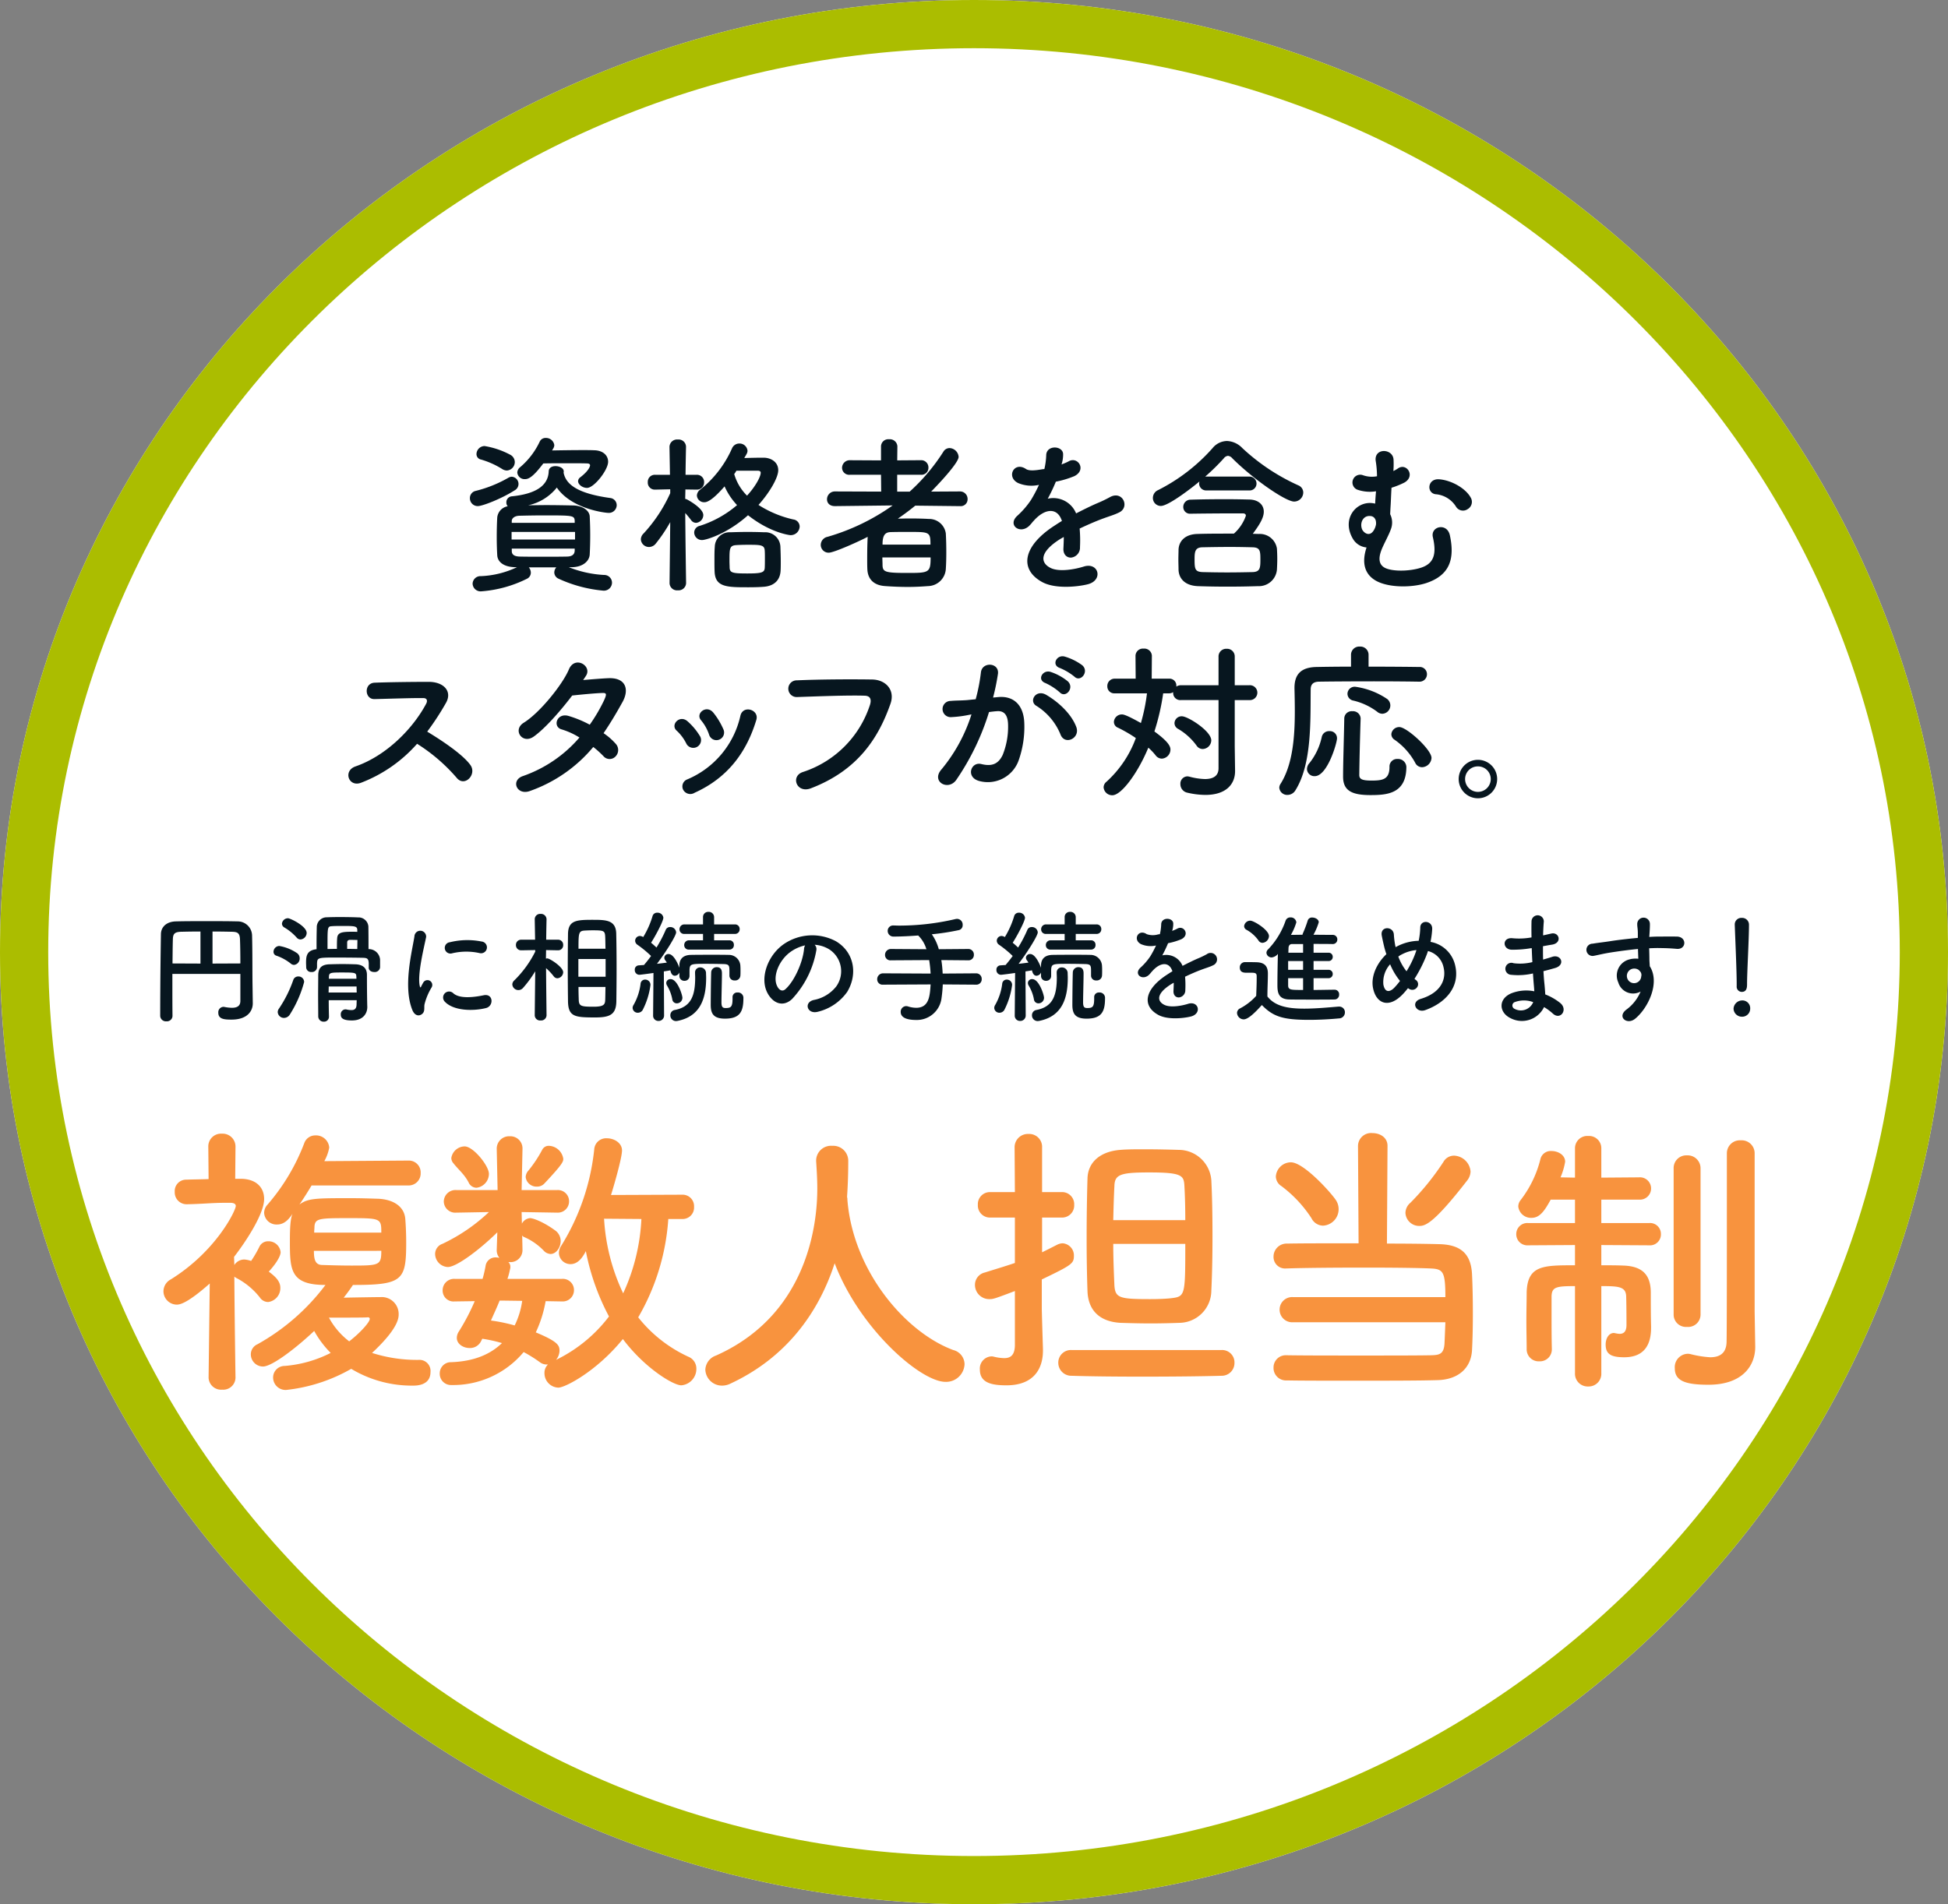
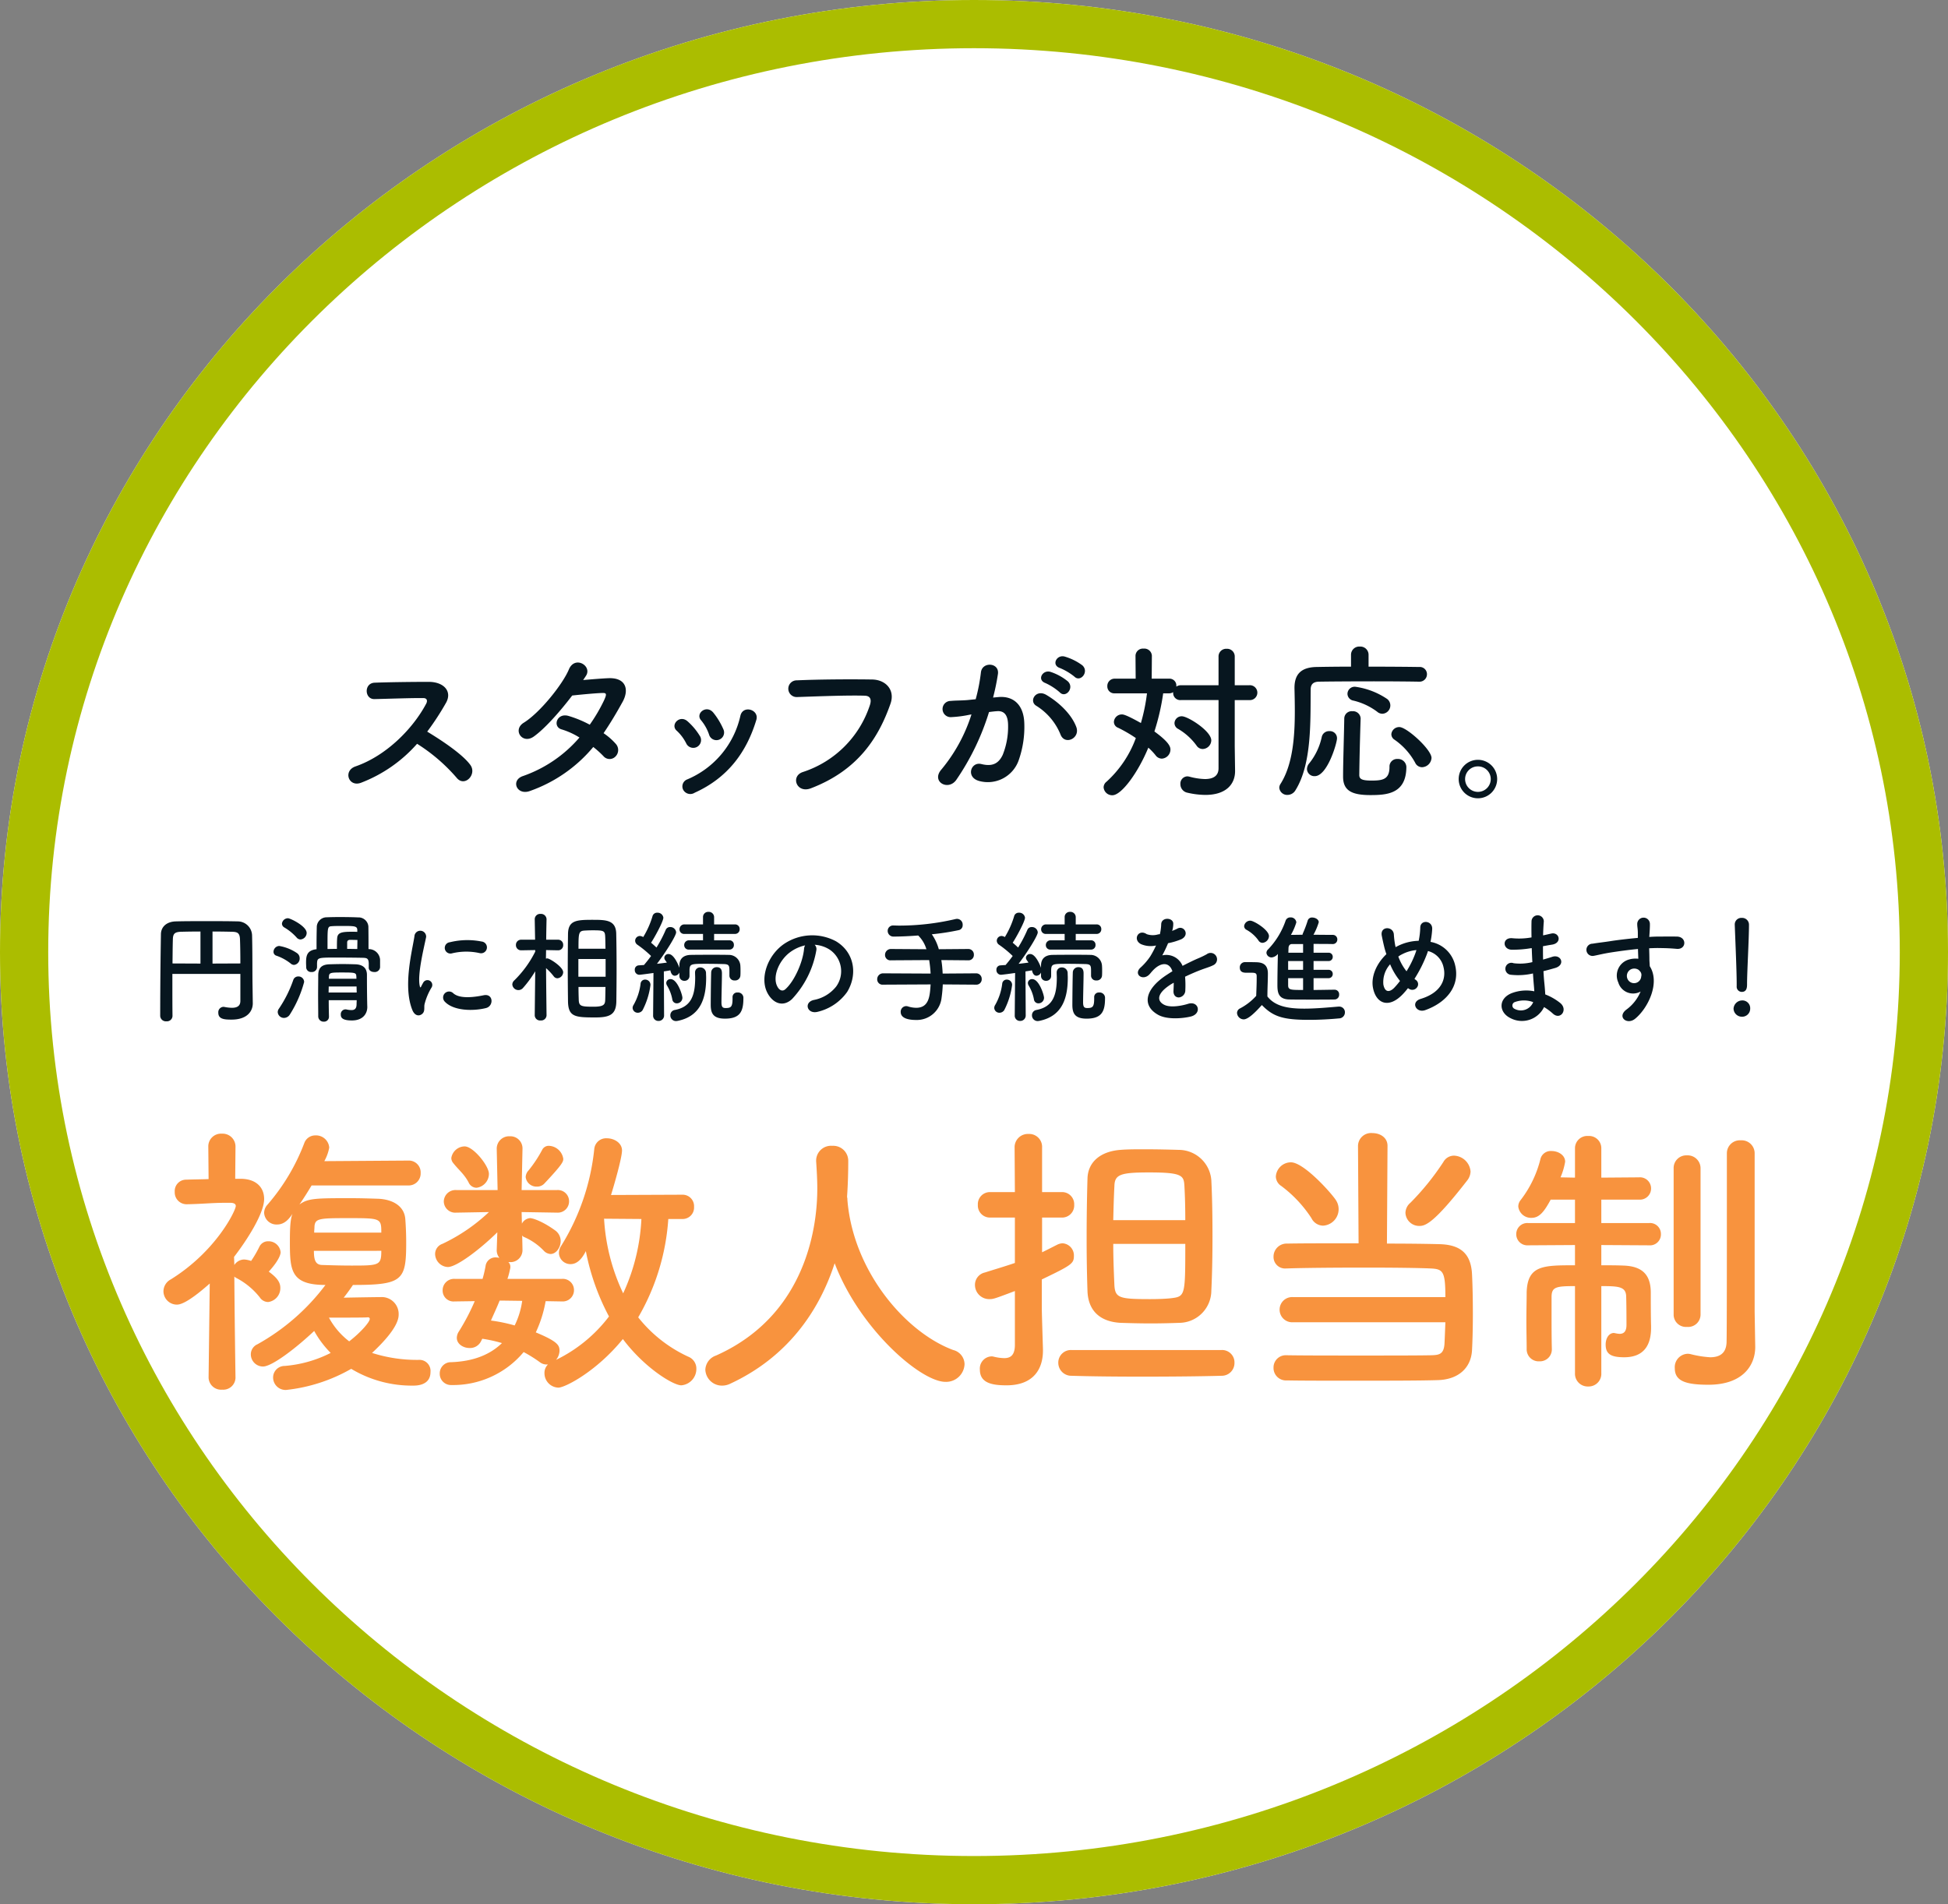
<svg xmlns="http://www.w3.org/2000/svg" width="404" height="395" viewBox="0 0 404 395">
  <rect x="0" y="0" width="404" height="395" fill="#808080" stroke="none" />
  <g transform="translate(13896 20863)">
    <path d="M202,0C313.562,0,404,88.424,404,197.5S313.562,395,202,395,0,306.576,0,197.5,90.438,0,202,0Z" transform="translate(-13896 -20863)" fill="#fff" />
    <path d="M202,10C96.131,10,10,94.112,10,197.5S96.131,385,202,385s192-84.112,192-187.5S307.869,10,202,10m0-10C313.562,0,404,88.424,404,197.5S313.562,395,202,395,0,306.576,0,197.5,90.438,0,202,0Z" transform="translate(-13896 -20863)" fill="#abbd00" />
    <path d="M-152.15-2.375c0,1.1-.75,1.425-1.75,1.425a8.919,8.919,0,0,1-1.55-.175.692.692,0,0,0-.225-.025,1.116,1.116,0,0,0-1.05,1.225c0,1.325,1.225,1.425,2.75,1.425,3.375,0,4.4-1.875,4.4-3.35V-1.9l-.05-3.525c-.05-2.825,0-6.925-.1-10.6a2.986,2.986,0,0,0-3.05-2.85c-2-.05-4.225-.05-6.425-.05s-4.35,0-6.275.05c-1.9.025-3.125,1.075-3.15,2.65-.025,1.55-.15,8.925-.15,16.975a1.176,1.176,0,0,0,1.3,1.1,1.145,1.145,0,0,0,1.25-1.1V.725c-.025-2.1-.025-4.175-.025-6.2v-2.5h14.1Zm-5.775-7.75v-6.65c1.375,0,2.725.025,3.95.05s1.7.225,1.75,1.6.075,3.15.075,4.975Zm-2.5,0-5.8-.025c.025-1.725.025-3.4.075-4.975.025-1.225.4-1.575,1.825-1.6,1.1-.025,2.45-.05,3.9-.05Zm34.9.8v.05c0,.6.55.9,1.125.9a1.1,1.1,0,0,0,1.225-.95v-1.6a2.346,2.346,0,0,0-2.4-2.2c0-1.475,0-3.225-.025-4.7a2.05,2.05,0,0,0-2.15-1.875c-.925-.05-2.475-.075-3.875-.075-1.025,0-1.975.025-2.575.05a2.063,2.063,0,0,0-2.1,1.9c-.025,1.075-.05,2.35-.05,3.5V-13.1c-2.05.225-2.175,1.425-2.175,2.825,0,.3.025.6.025.925a1.006,1.006,0,0,0,1.1.975,1.052,1.052,0,0,0,1.15-.975v-.85c.075-1.1.15-1.175,3.7-1.175,2,0,4.5.025,5.675.05.9.025,1.3.05,1.35,1.125Zm-14.15-5.8a1.384,1.384,0,0,0,1.275-1.35c0-1.425-3.4-3.05-3.875-3.05a1.254,1.254,0,0,0-1.25,1.125.924.924,0,0,0,.475.775,10.662,10.662,0,0,1,2.55,2.075A1.076,1.076,0,0,0-139.675-15.125Zm11.65,12.6c0,.3-.025.625-.025.9-.025.925-.475,1.15-1.05,1.15A4.987,4.987,0,0,1-130.125-.6a.692.692,0,0,0-.225-.025.992.992,0,0,0-.975,1.05c0,.55.15,1.25,2.3,1.25,2.45,0,3.2-1.575,3.2-2.775v-.05c-.025-.575-.075-3.2-.075-6.7-.025-1.3-.8-2.075-2.4-2.125-.875-.025-1.775-.05-2.675-.05s-1.8.025-2.675.05c-1.775.05-2.325.875-2.35,2.25,0,1.3-.025,2.775-.025,4.25S-136-.525-136,.85a1.1,1.1,0,0,0,1.15,1.075,1.015,1.015,0,0,0,1.075-1.05V.85c-.025-1.025-.05-2.2-.05-3.375ZM-141-9.85a1.325,1.325,0,0,0,1.15-1.375,1.277,1.277,0,0,0-.525-1.05,9.362,9.362,0,0,0-3.7-1.5,1.233,1.233,0,0,0-1.2,1.2.831.831,0,0,0,.625.825,9.983,9.983,0,0,1,2.95,1.625A1.043,1.043,0,0,0-141-9.85ZM-141.875.425a24.239,24.239,0,0,0,2.95-6.725,1.156,1.156,0,0,0-1.2-1.15,1.062,1.062,0,0,0-1.05.725,25.4,25.4,0,0,1-2.975,5.95,1.212,1.212,0,0,0-.25.725,1.29,1.29,0,0,0,1.3,1.2A1.457,1.457,0,0,0-141.875.425Zm14-15.45c0,.625-.025,1.25-.025,1.875-.675,0-1.375-.025-2.1-.025V-14.55c.025-.325.225-.5.65-.5C-129.075-15.05-128.45-15.025-127.875-15.025ZM-127.9-16.7c-.35-.025-.775-.025-1.15-.025-2.1,0-2.95.175-3.025,1.35-.05.6-.05,1.475-.05,2.2-.675,0-1.325.025-1.95.025v-.825c0-3.65,0-3.85.875-3.9.575-.05,1.4-.05,2.225-.05,2.5,0,3.075,0,3.075.875Zm-.175,9.725H-133.8l.025-.525c.05-.75.425-.775,2.725-.775,2.7,0,2.9.05,2.95.775Zm.025,1.6c0,.425.025.85.025,1.25h-5.825c0-.425.025-.85.025-1.25Zm25.5-6.925a1.223,1.223,0,1,0,.425-2.4,15.091,15.091,0,0,0-6.575.15,1.177,1.177,0,1,0,.35,2.325A12.665,12.665,0,0,1-102.55-12.3ZM-101.2-.9c1.65-.425,1.525-3.075-.5-2.65-1.95.4-4.95.8-6.3-.425a1.238,1.238,0,0,0-1.775,1.725C-107.975-.3-103.875-.225-101.2-.9ZM-114.425.3c.625-.55.325-1.325.475-2a12.6,12.6,0,0,1,1.475-3.5,1,1,0,0,0-1.75-.975c-.1.175-.375.675-.425.8-.1.225-.2.3-.275-.025-.6-2.325.9-8.2,1.3-10.225a1.215,1.215,0,1,0-2.425-.15c-.45,2.975-2.425,10.375-.425,15.3C-115.975.75-115.05.85-114.425.3ZM-84.2-2.225c.075,3.15,1.475,3.275,5.65,3.275,3,0,4.325-.575,4.375-3.325.025-2.025.05-4.35.05-6.675,0-2.675-.025-5.325-.075-7.425-.075-2.8-2.175-2.825-4.875-2.825-3.375,0-5.1.1-5.125,2.975-.025,2-.05,4.525-.05,7.05C-84.25-6.675-84.225-4.175-84.2-2.225ZM-88.65.6s-.075-5.875-.1-9.775A12.3,12.3,0,0,1-87.175-7.5a.955.955,0,0,0,.775.425,1.3,1.3,0,0,0,1.2-1.25c0-1.1-2.8-2.875-3.3-2.875a1.063,1.063,0,0,0-.275.05c0-.55.025-1.15.025-1.775l2.45.05h.025a1.041,1.041,0,0,0,1.075-1.1,1.047,1.047,0,0,0-1.1-1.1h-2.425c.025-2.25.075-4.225.075-4.225v-.025a1.137,1.137,0,0,0-1.225-1.1,1.109,1.109,0,0,0-1.225,1.1v.025l.075,4.225h-2.85A1.068,1.068,0,0,0-95-13.975a1.062,1.062,0,0,0,1.1,1.1h.025l2.875-.05v.325a22.244,22.244,0,0,1-4.35,5.975,1.169,1.169,0,0,0-.4.825,1.264,1.264,0,0,0,1.275,1.175,1.259,1.259,0,0,0,.95-.45A23.175,23.175,0,0,0-91-8.525L-91.1.6V.625a1.1,1.1,0,0,0,1.225,1.05A1.114,1.114,0,0,0-88.65.625Zm6.625-13.8c0-3.3.025-3.7,1.325-3.775.475-.025,1-.05,1.525-.05,2.525,0,2.65.075,2.7,1.55.025.675.025,1.45.05,2.275ZM-76.4-7.4h-5.65v-3.675h5.65Zm-.025,2.125c-.025.875-.025,1.725-.05,2.475-.025,1.075-.1,1.625-2.425,1.625-2.675,0-3.05-.125-3.075-1.55-.025-.75-.05-1.625-.05-2.55Zm25.675-7.75A.91.91,0,0,0-49.8-14a.9.9,0,0,0-.95-.95H-53.9v-1.325h4.325a.95.95,0,0,0,.975-1,.943.943,0,0,0-.975-.975H-53.9v-1.5a1.1,1.1,0,0,0-1.175-1.1,1.066,1.066,0,0,0-1.125,1.1v1.5h-3.85a1,1,0,0,0-1.025,1.025.939.939,0,0,0,1.025.95h3.85v1.325h-2.9a.971.971,0,0,0-1,1,.913.913,0,0,0,1,.925Zm.675,9.925v.25c0,1.7-.325,1.95-1.425,1.95-.6,0-.875-.175-.875-1.2,0-1.25.1-4.575.1-5.925,0-.4,0-1.35-1.05-1.35A1.121,1.121,0,0,0-54.5-8.4c-.05.775-.1,5.825-.1,6.825,0,1.725.475,2.875,2.95,2.875,3.125,0,3.825-1.475,3.825-4.225a1.117,1.117,0,0,0-1.225-1.2.949.949,0,0,0-1.025,1Zm-.65-4.5a1.006,1.006,0,0,0,1.1.975,1.075,1.075,0,0,0,1.175-1c.025-.3.025-.625.025-.975,0-.325,0-.675-.025-1a2.382,2.382,0,0,0-2.425-2.325c-1.075-.025-2.2-.025-3.325-.025-1.55,0-3.1,0-4.5.025-1.65.025-2.375.875-2.4,2.15v.525c-.175-.525-1.125-2.85-2.225-2.85a.825.825,0,0,0-.9.75.879.879,0,0,0,.2.55c.1.15.225.3.325.475-.575.075-1.3.175-2.05.25,1.825-2.4,3.975-5.825,3.975-6.525a1.2,1.2,0,0,0-1.25-1.1.945.945,0,0,0-.925.625,27.282,27.282,0,0,1-1.9,3.625c-.325-.3-.725-.675-1.125-1,.6-.875,2.55-4.375,2.55-5.2a1.189,1.189,0,0,0-1.25-1.025.965.965,0,0,0-1,.725A18.241,18.241,0,0,1-68.6-15.625a1.512,1.512,0,0,0-.675-.225,1,1,0,0,0-1,1,1.035,1.035,0,0,0,.475.825A22.063,22.063,0,0,1-66.975-11.7c-.5.7-1.025,1.35-1.475,1.875-.425.025-.8.05-1.1.075a.865.865,0,0,0-.8.925A.96.96,0,0,0-69.425-7.8c.225,0,1.75-.2,2.95-.375L-66.55.6V.625a1.081,1.081,0,0,0,1.125,1.15A1.121,1.121,0,0,0-64.275.6l-.05-9.1q.787-.113,1.35-.225c.2.975.65,1.125.925,1.125a1.064,1.064,0,0,0,.95-.675v.7A1,1,0,0,0-60.05-6.55a1,1,0,0,0,1.05-1V-8.825c.075-1.225.275-1.25,3.475-1.25,1.25,0,2.6.025,3.55.05,1.25.025,1.25.35,1.25,1.625v.775ZM-61.4,1.75c4.85-1,5.85-4.95,5.85-8.95,0-.325-.025-.625-.025-.95a1.175,1.175,0,0,0-1.2-1.175,1.028,1.028,0,0,0-1.075,1.1v.05c0,.325.025.625.025.925,0,3.7-.8,6.1-4.225,6.75A1.089,1.089,0,0,0-62.975.6a1.168,1.168,0,0,0,1.2,1.2A1.93,1.93,0,0,0-61.4,1.75Zm-.225-3.625a1.162,1.162,0,0,0,1.15-1.15c0-.575-1.025-3.875-2.45-3.875a.846.846,0,0,0-.9.8,1.075,1.075,0,0,0,.175.55,8.388,8.388,0,0,1,1.075,2.825A.935.935,0,0,0-61.625-1.875Zm-7.1,1.4a15.658,15.658,0,0,0,1.625-5.2A1.083,1.083,0,0,0-68.2-6.8a.927.927,0,0,0-.95.875A11.744,11.744,0,0,1-70.6-1.55a1.153,1.153,0,0,0-.2.65,1.055,1.055,0,0,0,1.1.975A1.178,1.178,0,0,0-68.725-.475Zm35.675-13.55a6.484,6.484,0,0,1,3.1,1,5.4,5.4,0,0,1,1.375,7.65,7.745,7.745,0,0,1-4.65,2.8c-2.15.5-1.375,3.025.825,2.45A10.451,10.451,0,0,0-26.3-4.25c2.175-3.575,1.55-8.175-2.325-10.5a10.445,10.445,0,0,0-10.8.575C-42.775-11.85-44.45-7.2-42.875-4.1c1.1,2.15,3.2,3.125,5.125,1.35A19.691,19.691,0,0,0-32.7-12.875,1.25,1.25,0,0,0-33.05-14.025Zm-1.975.125a1.768,1.768,0,0,0-.225.775c-.25,2.7-2,6.675-3.875,8.325-.625.55-1.275.175-1.65-.55-1.05-1.925.2-5.25,2.525-7.05A8.284,8.284,0,0,1-35.025-13.9ZM.425-5.75A1.107,1.107,0,0,0,1.6-6.9,1.147,1.147,0,0,0,.425-8.1L-6.5-8.05a24.148,24.148,0,0,0-.275-2.8l5.575.05A1.107,1.107,0,0,0-.025-11.95,1.147,1.147,0,0,0-1.2-13.15l-6.1.05a9.96,9.96,0,0,0-1.45-3.1,49.668,49.668,0,0,0,5.65-.875,1.024,1.024,0,0,0,.75-1.05A1.19,1.19,0,0,0-3.5-19.4a1.93,1.93,0,0,0-.375.05A51.167,51.167,0,0,1-15.575-18c-.375,0-.75-.025-1.1-.025H-16.7A1.11,1.11,0,0,0-17.9-16.9a1.176,1.176,0,0,0,1.25,1.175c1.3,0,3.125-.075,5.075-.225a6.5,6.5,0,0,1,1.7,2.85l-7.35-.05A1.215,1.215,0,0,0-18.45-11.9a1.1,1.1,0,0,0,1.225,1.1l7.925-.05A25.25,25.25,0,0,1-9-8.05l-9.85-.05a1.215,1.215,0,0,0-1.225,1.25,1.1,1.1,0,0,0,1.225,1.1L-9-5.8c-.15,2.375-.3,4.85-3,4.85a5.7,5.7,0,0,1-1.65-.275,1.387,1.387,0,0,0-.425-.075A1.159,1.159,0,0,0-15.2-.075c0,1.275,1.55,1.65,3.175,1.65a5.165,5.165,0,0,0,5.3-4.6A27.218,27.218,0,0,0-6.475-5.8ZM24.25-13.025A.91.91,0,0,0,25.2-14a.9.9,0,0,0-.95-.95H21.1v-1.325h4.325a.95.95,0,0,0,.975-1,.943.943,0,0,0-.975-.975H21.1v-1.5a1.1,1.1,0,0,0-1.175-1.1,1.066,1.066,0,0,0-1.125,1.1v1.5H14.95a1,1,0,0,0-1.025,1.025.939.939,0,0,0,1.025.95H18.8v1.325H15.9a.971.971,0,0,0-1,1,.913.913,0,0,0,1,.925ZM24.925-3.1v.25c0,1.7-.325,1.95-1.425,1.95-.6,0-.875-.175-.875-1.2,0-1.25.1-4.575.1-5.925,0-.4,0-1.35-1.05-1.35A1.121,1.121,0,0,0,20.5-8.4c-.05.775-.1,5.825-.1,6.825C20.4.15,20.875,1.3,23.35,1.3c3.125,0,3.825-1.475,3.825-4.225a1.117,1.117,0,0,0-1.225-1.2.949.949,0,0,0-1.025,1Zm-.65-4.5a1.006,1.006,0,0,0,1.1.975,1.075,1.075,0,0,0,1.175-1c.025-.3.025-.625.025-.975,0-.325,0-.675-.025-1a2.382,2.382,0,0,0-2.425-2.325c-1.075-.025-2.2-.025-3.325-.025-1.55,0-3.1,0-4.5.025-1.65.025-2.375.875-2.4,2.15v.525c-.175-.525-1.125-2.85-2.225-2.85a.825.825,0,0,0-.9.75.879.879,0,0,0,.2.55c.1.15.225.3.325.475-.575.075-1.3.175-2.05.25,1.825-2.4,3.975-5.825,3.975-6.525a1.2,1.2,0,0,0-1.25-1.1.945.945,0,0,0-.925.625,27.282,27.282,0,0,1-1.9,3.625c-.325-.3-.725-.675-1.125-1,.6-.875,2.55-4.375,2.55-5.2a1.189,1.189,0,0,0-1.25-1.025.965.965,0,0,0-1,.725A18.24,18.24,0,0,1,6.4-15.625a1.512,1.512,0,0,0-.675-.225,1,1,0,0,0-1,1,1.035,1.035,0,0,0,.475.825A22.063,22.063,0,0,1,8.025-11.7C7.525-11,7-10.35,6.55-9.825c-.425.025-.8.05-1.1.075a.865.865,0,0,0-.8.925A.96.96,0,0,0,5.575-7.8c.225,0,1.75-.2,2.95-.375L8.45.6V.625a1.081,1.081,0,0,0,1.125,1.15A1.121,1.121,0,0,0,10.725.6l-.05-9.1q.787-.113,1.35-.225c.2.975.65,1.125.925,1.125a1.064,1.064,0,0,0,.95-.675v.7A1,1,0,0,0,14.95-6.55a1,1,0,0,0,1.05-1V-8.825c.075-1.225.275-1.25,3.475-1.25,1.25,0,2.6.025,3.55.05,1.25.025,1.25.35,1.25,1.625v.775ZM13.6,1.75c4.85-1,5.85-4.95,5.85-8.95,0-.325-.025-.625-.025-.95a1.175,1.175,0,0,0-1.2-1.175,1.028,1.028,0,0,0-1.075,1.1v.05c0,.325.025.625.025.925,0,3.7-.8,6.1-4.225,6.75A1.089,1.089,0,0,0,12.025.6a1.168,1.168,0,0,0,1.2,1.2A1.93,1.93,0,0,0,13.6,1.75Zm-.225-3.625a1.162,1.162,0,0,0,1.15-1.15c0-.575-1.025-3.875-2.45-3.875a.846.846,0,0,0-.9.8,1.075,1.075,0,0,0,.175.55,8.389,8.389,0,0,1,1.075,2.825A.935.935,0,0,0,13.375-1.875Zm-7.1,1.4A15.658,15.658,0,0,0,7.9-5.675,1.083,1.083,0,0,0,6.8-6.8a.927.927,0,0,0-.95.875A11.743,11.743,0,0,1,4.4-1.55a1.153,1.153,0,0,0-.2.65A1.055,1.055,0,0,0,5.3.075,1.178,1.178,0,0,0,6.275-.475ZM41.125-17a4.727,4.727,0,0,0,.2-1.45c-.05-1.225-2.4-1.375-2.5.125a10.43,10.43,0,0,1-.275,2.1c-.125.025-.275.025-.375.05a3.844,3.844,0,0,1-2.35-.05C34.075-17.4,32.85-15.05,34.65-14.15a5.049,5.049,0,0,0,3.1.275,20.842,20.842,0,0,1-1.175,2.225A12.478,12.478,0,0,1,34.55-9.3c-1.5,1.35.325,2.775,1.7,1.55a5.476,5.476,0,0,0,.575-.65l.1-.1c1.625-1.875,3.55-2.125,4.225-.025-.475.275-.875.55-1.225.775C35.4-4.775,34.8-1.4,38.175.5c1.95,1.1,5.35.725,6.825.35,2.3-.6,1.6-3.3-.6-2.625-1.175.375-3.625.875-4.95.2-1.4-.7-1.775-2.2,1.325-4.2.2-.125.425-.25.65-.375,0,.525-.025,1.1-.05,1.625-.075.975.5,1.45,1.125,1.425a1.478,1.478,0,0,0,1.325-1.55,19.975,19.975,0,0,0-.05-2.75c1-.475,2.125-.975,3.175-1.375,1.325-.5,1.9-.625,2.7-1.025a1.333,1.333,0,1,0-1.4-2.25,19.2,19.2,0,0,1-1.95.925c-.975.425-2.025.95-3.05,1.475a3.643,3.643,0,0,0-4.2-2.175,25.508,25.508,0,0,0,1.2-2.525A14.06,14.06,0,0,0,43-15.175c1.85-.925.5-3-.875-2.175a8.793,8.793,0,0,1-1.05.45ZM73.5-7.1a.845.845,0,0,0,.9-.875.84.84,0,0,0-.9-.85H70.425V-10.65H73.5a.845.845,0,0,0,.9-.875.84.84,0,0,0-.9-.85H70.425V-14.2c1.4,0,2.775,0,3.9.025h.025a.931.931,0,0,0,1-.95.924.924,0,0,0-.975-.95c-1.125,0-2.525-.025-3.975-.025a12.9,12.9,0,0,0,1.1-2.6c0-.575-.7-.975-1.35-.975a.906.906,0,0,0-.925.575A24.229,24.229,0,0,1,68.2-16.375a1.538,1.538,0,0,0-.075.275c-.85,0-1.65.025-2.4.025a12.024,12.024,0,0,0,1.125-2.6A1.145,1.145,0,0,0,65.625-19.7a1.008,1.008,0,0,0-1,.675,16.234,16.234,0,0,1-3.6,5.925,1.027,1.027,0,0,0-.375.75,1.061,1.061,0,0,0,1.125.95,1.962,1.962,0,0,0,1.25-.725c-.05,1.875-.1,4.575-.1,6.325,0,1.5.075,3.075,2.475,3.125,1.425.025,3.15.025,4.825.025s3.3,0,4.55-.025a.963.963,0,0,0,.95-1.025.929.929,0,0,0-.95-1c-1.2,0-2.775.05-4.35.05V-7.1ZM59.825-14.425a1.46,1.46,0,0,0,1.35-1.4c0-1.275-3.125-3.2-3.875-3.2A1.28,1.28,0,0,0,56.025-17.9a.874.874,0,0,0,.5.775,7.465,7.465,0,0,1,2.45,2.175A.987.987,0,0,0,59.825-14.425ZM59.7-1.525C62.05.9,64.1,1.55,69.525,1.55c2.275,0,4.575-.15,6.15-.3A1.244,1.244,0,0,0,76.925,0a1.168,1.168,0,0,0-1.2-1.2H75.6c-1.9.15-4.625.425-7.125.425C65-.775,62.425-1.3,60.85-3.3c0-1.6.1-3.3.1-4.75,0-1.6-.75-2.3-2.35-2.35-.825-.025-1.525-.025-2.425-.025A1.071,1.071,0,0,0,55.125-9.3c0,1.05.9,1.075,1.375,1.075h.975c.85,0,1.15.075,1.15.725v.525c0,1.1-.05,2.225-.1,3.55a11.965,11.965,0,0,1-3.35,2.6,1.071,1.071,0,0,0-.625.95A1.414,1.414,0,0,0,55.925,1.45C56.9,1.45,58.45-.125,59.7-1.525Zm8.55-10.85H65.2c0-.375.025-.7.025-.95.025-.625.35-.85.725-.85h2.3Zm0,3.55h-3.1V-10.65h3.1Zm0,4.175c-2.575,0-3.1,0-3.1-.975V-7.1h3.1ZM90-5.025c.075.05.125.075.2.125a1.2,1.2,0,0,0,1.65-.25,1.071,1.071,0,0,0-.175-1.55,3.674,3.674,0,0,1-.325-.25A28.179,28.179,0,0,0,93.9-12c.1-.25.175-.5.25-.725a4.411,4.411,0,0,1,3.225,3.35C97.975-7,97-4.125,92.65-2.8c-2.175.65-.95,3.025.95,2.325,4.325-1.55,7.4-5,6.1-9.625a6.365,6.365,0,0,0-5.025-4.525,17.163,17.163,0,0,0,.35-2.65c.1-1.825-2.5-2.025-2.475-.275a15.323,15.323,0,0,1-.325,2.7A10.268,10.268,0,0,0,87.95-13.8a4.959,4.959,0,0,0-.5.275,4.355,4.355,0,0,1-.125-.55,17.859,17.859,0,0,1-.25-2.075c-.1-1.775-2.925-1.8-2.5.275.1.525.35,1.675.475,2.175.125.55.3,1.1.475,1.625C83.45-10.1,82.25-7.35,82.775-4.95c.675,3.15,3.3,4.25,6.25,1.075C89.35-4.225,89.675-4.6,90-5.025Zm1.75-7.9c-.025.125-.075.25-.1.35a19.858,19.858,0,0,1-1.95,4.05,11.006,11.006,0,0,1-1.7-3.05,4.37,4.37,0,0,1,.725-.45A8.047,8.047,0,0,1,91.75-12.925Zm-3.4,6.4A15.477,15.477,0,0,1,87.15-5.1c-.7.725-1.875,1.275-2.25-.675a5.505,5.505,0,0,1,1.4-4.2A13.843,13.843,0,0,0,88.35-6.525Zm27.325-6.8c.025.975.075,1.95.125,2.9a10.653,10.653,0,0,1-3.9.225,1.244,1.244,0,1,0-.525,2.4,13.593,13.593,0,0,0,4.55-.275c.05.775.1,1.475.15,2.075.05.575.1,1.1.125,1.625a8.448,8.448,0,0,0-4.775.425c-2.725,1.15-2.575,3.95-.2,5.125a5.1,5.1,0,0,0,7-2.275A11.51,11.51,0,0,1,120.05.25c1.575,1.45,3.2-.825,1.525-2.2a11.626,11.626,0,0,0-3.1-1.775c-.05-.9-.125-1.8-.2-2.475-.075-.725-.125-1.5-.175-2.35.725-.175,1.525-.4,2.4-.65,2.225-.625,1.275-2.925-.575-2.325-.675.225-1.3.4-1.9.575C118-11.875,118-12.8,118-13.725c.575-.1,1.2-.225,1.875-.325,2.175-.35,1.5-2.675-.15-2.3-.6.125-1.175.275-1.7.375.025-1,.075-2,.15-2.9a1.275,1.275,0,0,0-2.55.025c-.025.8-.025,1.975,0,3.3a14.379,14.379,0,0,1-3.875.175c-2.275-.275-2.175,2.325-.25,2.375a22.492,22.492,0,0,0,3.925-.3Zm.3,11.2a2.764,2.764,0,0,1-3.85,1.4A.756.756,0,0,1,112.2-2.15,5.444,5.444,0,0,1,115.975-2.125Zm22.275-2.2A8.876,8.876,0,0,1,135.4-.65c-2.175,1.55,0,3.325,1.675,2,2.65-2.125,5.3-7.425,3.075-10.925-.025-.55-.075-1.075-.075-1.425,0-.725-.025-1.5-.05-2.3.65-.025,1.25-.05,1.825-.05,1.55.025,2.15.025,3.925.175,2,.15,2.1-2.5,0-2.55-1.7-.025-2.575,0-3.8,0-.55,0-1.2.025-1.925.075,0-.125.025-.25.025-.375.05-.675.125-1.825.1-2.4a1.314,1.314,0,0,0-2.625.075c0,.8.15.9.125,2.45v.45c-2.2.2-4.45.475-5.7.675-1.05.175-2.675.35-3.675.525a1.272,1.272,0,1,0,.2,2.525c.75-.125,1.925-.45,3.725-.725,1.3-.2,3.375-.5,5.475-.7.025.725.05,1.475.075,2.025a4.954,4.954,0,0,0-2.15.225,3.452,3.452,0,0,0-2,4.7A3.194,3.194,0,0,0,138.25-4.325ZM138.225-8.4a1.13,1.13,0,0,1,.15.95,1.486,1.486,0,0,1-2.875.425,1.533,1.533,0,0,1,.725-1.9,1.629,1.629,0,0,1,1.6.1A3.219,3.219,0,0,1,138.225-8.4Zm19.95,2.975a1.075,1.075,0,0,0,1.05,1.175c1.1,0,1.1-1.05,1.1-1.65,0-2.425.4-9.3.4-12.25a1.414,1.414,0,0,0-1.5-1.45,1.356,1.356,0,0,0-1.45,1.375v.075c.15,3.925.4,9.75.4,12.175v.525Zm2.8,4.675a1.613,1.613,0,0,0-1.725-1.725A1.806,1.806,0,0,0,157.525-.75,1.732,1.732,0,0,0,159.25.9,1.663,1.663,0,0,0,160.975-.75Z" transform="translate(-13694 -20653)" fill="#07161f" />
-     <path d="M-87.255-26.985a1.351,1.351,0,0,0,.21-.7,1.731,1.731,0,0,0-1.785-1.47,1.321,1.321,0,0,0-1.225.735,15.73,15.73,0,0,1-4.06,5.32,1.5,1.5,0,0,0-.6,1.12,1.5,1.5,0,0,0,1.61,1.365c.665,0,1.61-.35,3.78-3.255,1.4-.035,3.255-.035,4.97-.035,1.75,0,3.325,0,4.1.035.455,0,.63.175.63.385,0,.245-.28,1.155-2.065,2.52a1.019,1.019,0,0,0-.42.77c0,.7.91,1.4,1.855,1.4,1.47,0,4.375-3.71,4.375-5.425,0-1.3-1.05-2.345-2.87-2.38-.665-.035-1.47-.035-2.38-.035-1.995,0-4.34.035-6.37.07ZM-96.88-22.4a1.76,1.76,0,0,0,1.645-1.75,1.739,1.739,0,0,0-.98-1.54,17.107,17.107,0,0,0-5.285-1.785,1.7,1.7,0,0,0-1.68,1.645,1.142,1.142,0,0,0,.945,1.155,17.2,17.2,0,0,1,4.375,1.96A1.893,1.893,0,0,0-96.88-22.4ZM-83.37-2.345c2.205-.035,3.605-1.225,3.675-2.66.07-1.365.1-2.66.1-3.955s-.035-2.59-.1-3.92c-.07-1.225-1.47-2.24-3.5-2.275-1.925-.035-3.745-.07-5.53-.07-1.26,0-2.485.035-3.71.035a10.415,10.415,0,0,0,5.915-3.675c3.08,4.48,10.115,5.25,10.64,5.25A1.626,1.626,0,0,0-74.1-15.19,1.5,1.5,0,0,0-75.46-16.7c-6.545-.91-9.17-2.695-9.66-5.285l.035-.1v-.14c0-.665-.875-1.085-1.715-1.085-.7,0-1.365.315-1.4,1.05-.1,3.08-2.8,4.725-7.665,5.215a1.222,1.222,0,0,0-1.12,1.26,1.135,1.135,0,0,0,.28.8,2.631,2.631,0,0,0-2.17,2.31c-.07,1.26-.105,2.66-.105,4.1,0,1.26.035,2.52.105,3.745.07,1.4,1.365,2.45,3.745,2.485h.35A19.2,19.2,0,0,1-102.27-.49a1.622,1.622,0,0,0-1.715,1.575,1.659,1.659,0,0,0,1.82,1.575A25.392,25.392,0,0,0-92.75.07a1.4,1.4,0,0,0,.84-1.3,1.744,1.744,0,0,0-.42-1.085h5.705a1.65,1.65,0,0,0-.42,1.05,1.441,1.441,0,0,0,.875,1.3A28.146,28.146,0,0,0-76.86,2.52,1.678,1.678,0,0,0-75.075.875,1.607,1.607,0,0,0-76.72-.735a22.855,22.855,0,0,1-7.315-1.61Zm-11.865-15.96a1.5,1.5,0,0,0,.77-1.3,1.5,1.5,0,0,0-1.4-1.505,1.451,1.451,0,0,0-.7.21,26.278,26.278,0,0,1-6.79,2.73,1.511,1.511,0,0,0-1.19,1.505,1.618,1.618,0,0,0,1.645,1.645C-101.955-15.015-98.035-16.52-95.235-18.305ZM-82.81-11.55H-95.865v-.42c.035-.525.56-1.015,1.575-1.05,1.61-.035,3.29-.07,4.97-.07,6.09,0,6.44,0,6.51,1.12Zm.07,3.465H-95.9V-9.66h13.16Zm-.07,2.31c-.035.8-.56,1.19-1.54,1.225-1.645.035-3.325.035-5,.035s-3.325,0-4.9-.035c-.945-.035-1.575-.315-1.61-1.085V-6.2H-82.81Zm35.945-7.35c4.69,3.71,8.715,4.13,8.75,4.13a1.859,1.859,0,0,0,1.96-1.785,1.5,1.5,0,0,0-1.33-1.47,22.578,22.578,0,0,1-7.21-3.01c2.17-2.415,4.095-5.565,4.095-7.21,0-1.715-1.54-2.59-3.045-2.59-1.33,0-2.695.035-3.99.07.14-.28.315-.525.455-.805a1.451,1.451,0,0,0,.21-.7A1.661,1.661,0,0,0-48.685-28a1.636,1.636,0,0,0-1.505,1.015,22.523,22.523,0,0,1-6.58,8.54,1.616,1.616,0,0,0-.7,1.225,1.484,1.484,0,0,0,1.54,1.4c.385,0,1.435-.1,4.2-3.29a13.959,13.959,0,0,0,2.59,3.885,22.154,22.154,0,0,1-7.735,4.305A1.442,1.442,0,0,0-58.03-9.555,1.594,1.594,0,0,0-56.35-7.98C-55.65-7.98-51.24-9.2-46.865-13.125ZM-40.11-1.61c.035-.595.035-1.225.035-1.89,0-1.015-.035-2.065-.07-2.975a3.141,3.141,0,0,0-3.36-3.115c-.8-.035-2.1-.07-3.395-.07s-2.625.035-3.57.07a3.081,3.081,0,0,0-3.29,3.01c-.07.805-.07,1.82-.07,2.835,0,.84,0,1.645.035,2.345.14,3.22,2.59,3.22,7.035,3.22,1.19,0,2.38-.035,3.185-.105C-41.405,1.54-40.215.315-40.11-1.61ZM-59.71.945s-.14-9.1-.175-14.525c.42.455.84.98,1.19,1.435a1.28,1.28,0,0,0,1.05.6,1.637,1.637,0,0,0,1.505-1.61c0-1.435-3.185-3.15-3.4-3.255a1.333,1.333,0,0,0-.35-.1c0-.63.035-1.3.035-1.96l2.345.035h.035a1.478,1.478,0,0,0,1.5-1.54,1.486,1.486,0,0,0-1.54-1.54h-2.31c.035-3.115.1-5.775.1-5.775v-.035a1.535,1.535,0,0,0-1.68-1.505,1.576,1.576,0,0,0-1.75,1.505v.035l.1,5.775H-66.15a1.457,1.457,0,0,0-1.505,1.54,1.449,1.449,0,0,0,1.47,1.54h.035l3.15-.07v.805a30.971,30.971,0,0,1-5.53,8.365,1.719,1.719,0,0,0-.56,1.225,1.686,1.686,0,0,0,1.68,1.575,1.819,1.819,0,0,0,1.435-.735A32.313,32.313,0,0,0-63-11.69L-63.14.945V.98a1.541,1.541,0,0,0,1.715,1.47A1.56,1.56,0,0,0-59.71.98ZM-44.9-22.365c.49,0,.665.175.665.42,0,.805-1.015,2.765-2.835,4.76a10.347,10.347,0,0,1-2.66-4.48,4.807,4.807,0,0,0,.455-.7Zm1.5,20.2c-.07.945-.735,1.12-3.64,1.12-3.01,0-3.57-.14-3.64-1.155,0-.42-.035-.91-.035-1.435,0-2.555,0-3.185,1.365-3.29.49-.035,1.435-.07,2.38-.07,2.66,0,3.5,0,3.57,1.19.035.455.035.98.035,1.505C-43.365-3.535-43.365-2.765-43.4-2.17ZM-2.905-15.015A1.417,1.417,0,0,0-1.33-16.45a1.56,1.56,0,0,0-1.61-1.61l-5.95.035c.735-.735,5.7-5.845,5.7-7.21a1.968,1.968,0,0,0-1.89-1.82,1.486,1.486,0,0,0-1.26.735,40.16,40.16,0,0,1-7,8.3h-2.59v-3.5h4.9A1.442,1.442,0,0,0-9.45-23a1.5,1.5,0,0,0-1.575-1.54l-4.9.035.035-2.905a1.56,1.56,0,0,0-1.715-1.47,1.508,1.508,0,0,0-1.68,1.47V-24.5l-6.4-.035a1.593,1.593,0,0,0-1.68,1.575,1.473,1.473,0,0,0,1.68,1.435h6.4l.035,3.5-9.555-.035a1.627,1.627,0,0,0-1.68,1.645c0,.7.49,1.4,1.645,1.4h.035l11.935-.14a44.756,44.756,0,0,1-13.51,6.51A1.731,1.731,0,0,0-31.78-7a1.62,1.62,0,0,0,1.645,1.645c1.155,0,6.65-2.52,8.085-3.29-.07,1.33-.1,2.975-.1,4.48,0,.8,0,1.575.035,2.275.1,2,1.3,3.325,3.745,3.465,1.435.105,3.045.175,4.69.175,1.4,0,2.8-.07,4.13-.175A3.778,3.778,0,0,0-5.845-1.96c.07-1.05.1-2.24.1-3.465,0-1.4-.035-2.8-.1-3.92a3.492,3.492,0,0,0-3.535-3.01c-1.19-.07-2.59-.1-4.025-.1-.805,0-1.61.035-2.38.035,1.225-.84,2.45-1.75,3.605-2.695l9.24.105ZM-18.97-7.035c0-1.785.42-2.555,1.68-2.59,1.085-.035,2.52-.035,3.85-.035,4.2,0,4.41,0,4.41,2.625ZM-9-4.375c0,3.22-.35,3.22-4.97,3.22-4.48,0-4.97-.21-5-1.645,0-.525-.035-1.05-.035-1.575ZM18.2-23.8a6.617,6.617,0,0,0,.28-2.03c-.07-1.715-3.36-1.925-3.5.175a14.6,14.6,0,0,1-.385,2.94c-.175.035-.385.035-.525.07-1.225.21-2.625.385-3.29-.07C8.33-24.36,6.615-21.07,9.135-19.81a7.069,7.069,0,0,0,4.34.385A29.178,29.178,0,0,1,11.83-16.31a17.47,17.47,0,0,1-2.835,3.29c-2.1,1.89.455,3.885,2.38,2.17a7.665,7.665,0,0,0,.805-.91l.14-.14c2.275-2.625,4.97-2.975,5.915-.035-.665.385-1.225.77-1.715,1.085C10.185-6.685,9.345-1.96,14.07.7c2.73,1.54,7.49,1.015,9.555.49,3.22-.84,2.24-4.62-.84-3.675-1.645.525-5.075,1.225-6.93.28-1.96-.98-2.485-3.08,1.855-5.88.28-.175.595-.35.91-.525,0,.735-.035,1.54-.07,2.275-.105,1.365.7,2.03,1.575,2A2.069,2.069,0,0,0,21.98-6.51a27.965,27.965,0,0,0-.07-3.85c1.4-.665,2.975-1.365,4.445-1.925,1.855-.7,2.66-.875,3.78-1.435,2.24-1.12.665-4.62-1.96-3.15a26.879,26.879,0,0,1-2.73,1.3c-1.365.595-2.835,1.33-4.27,2.065a5.1,5.1,0,0,0-5.88-3.045,35.711,35.711,0,0,0,1.68-3.535,19.684,19.684,0,0,0,3.85-1.155c2.59-1.295.7-4.2-1.225-3.045a12.31,12.31,0,0,1-1.47.63Zm38.85,5.53a1.419,1.419,0,0,0,1.54-1.4,1.452,1.452,0,0,0-1.54-1.47h-9.1a44.166,44.166,0,0,0,3.85-3.78,1.256,1.256,0,0,1,.875-.525,1.386,1.386,0,0,1,.91.525c4.55,4.515,11.1,8.96,12.81,8.96a1.9,1.9,0,0,0,1.89-1.89,1.613,1.613,0,0,0-1.015-1.47,42.633,42.633,0,0,1-11.62-7.735,4.677,4.677,0,0,0-3.185-1.47,3.95,3.95,0,0,0-3.01,1.505,37.857,37.857,0,0,1-11.27,8.68A1.777,1.777,0,0,0,37.1-16.73a1.649,1.649,0,0,0,1.645,1.68c1.645,0,6.72-3.99,8.015-5.075a1.757,1.757,0,0,0-.07.42,1.445,1.445,0,0,0,1.54,1.435Zm.77,8.995C59.08-10.99,60.1-12.5,60.1-13.86c0-1.435-1.12-2.485-2.975-2.52-1.365-.035-3.115-.07-4.935-.07-2.555,0-5.25.035-7.245.1A1.5,1.5,0,0,0,43.4-14.84a1.388,1.388,0,0,0,1.505,1.4h.035c2.31-.035,6.3-.07,9.065-.07H55.72c.49,0,.665.21.665.49A8.834,8.834,0,0,1,53.9-9.31c-2.8,0-5.565,0-7.56.07-2.8.07-3.885,1.715-3.92,3.29,0,.525-.035,1.26-.035,2s.035,1.505.035,2.135c.07,1.925,1.435,3.29,3.99,3.4,1.96.07,4.06.105,6.16.105,2.135,0,4.305-.035,6.335-.105a3.749,3.749,0,0,0,3.92-3.43c.035-.665.07-1.435.07-2.2,0-.805-.035-1.575-.07-2.17A3.585,3.585,0,0,0,59.08-9.24Zm0,7.945c-1.61.035-3.465.07-5.32.07-1.82,0-3.6-.035-5.11-.07-1.54-.07-1.645-.63-1.645-2.625,0-1.54.07-2.485,1.61-2.52C49-6.51,51.1-6.545,53.13-6.545c1.68,0,3.325.035,4.62.07,1.575.035,1.645.735,1.645,2.52S59.325-1.4,57.82-1.33Zm44.555-13.055a1.737,1.737,0,0,0,.63-2.415c-1.085-1.96-4.06-3.6-6.545-3.78-2.52-.175-2.66,3.045-.525,3.115A5.487,5.487,0,0,1,99.96-14.91,1.693,1.693,0,0,0,102.375-14.385ZM81.41-6.44c-1.05,3.185-.385,5.5,1.82,6.825,2.625,1.575,7.6,1.54,10.57.56,4.83-1.61,5.95-4.935,4.9-9.87-.56-2.73-4.06-1.925-3.535.35.77,3.325.315,5.39-2.345,6.3-2.485.84-6.3.875-7.77-.035-1.295-.805-1.085-2.345-.42-3.92.56-1.3,1.4-2.8,1.785-3.885a3.883,3.883,0,0,0-.105-3.22c.035-.735.07-1.47.105-1.96.07-1.3.1-2.415.175-3.535a16.569,16.569,0,0,0,2.695-1.085c2.31-1.33.455-4.13-1.33-2.94a6.528,6.528,0,0,1-.98.56,18.113,18.113,0,0,0,.035-2.345c-.1-2.345-3.99-2.52-3.71.175a20.675,20.675,0,0,1,.28,3.255,5.6,5.6,0,0,1-2.9-.21,1.609,1.609,0,0,0-1.225,2.975,7.866,7.866,0,0,0,3.92.35c-.07.84-.14,1.715-.175,2.555-.21-.035-.385-.07-.6-.1-3.43-.385-6.44,3.36-3.99,7.455A3.658,3.658,0,0,0,81.41-6.44Zm1.96-4.725a5.4,5.4,0,0,1-.175.595c-.91,2.275-2.415,1.12-2.73.315-.49-1.3.245-2.905,1.82-2.695a1.127,1.127,0,0,1,.945.7l.035.035A2.331,2.331,0,0,1,83.37-11.2Z" transform="translate(-13694 -20743)" fill="#07161f" />
    <path d="M-115.5-8.715a36.411,36.411,0,0,1,8.19,7.035c1.645,2.065,4.27-.665,2.87-2.625-1.61-2.24-6.055-5.18-8.96-6.93a56.01,56.01,0,0,0,3.885-5.95c1.365-2.38-.42-4.375-3.57-4.375-3.535,0-8.68.07-11.235.175-2.24.1-2.1,3.465,0,3.4,3.08-.07,7.91-.245,10.115-.21.77,0,.91.56.595,1.155-2.765,5.215-8.295,10.815-14.665,13.02-2.625.91-1.435,4.34,1.12,3.4A29.568,29.568,0,0,0-115.5-8.715Zm36.54.665a19.947,19.947,0,0,1,2.1,1.89,1.68,1.68,0,0,0,2.485.105,1.9,1.9,0,0,0,.07-2.66,13.221,13.221,0,0,0-2.52-2.2c1.365-2,2.66-4.165,3.955-6.51,1.365-2.485.735-5.005-2.87-4.9-1.68.07-3.605.245-5.32.385q.367-.525.63-.945c1.225-2.03-2.38-4.2-3.6-1.225-1.26,3.01-5.95,8.925-9.345,11.025-2.38,1.47-.315,4.515,2.03,2.9,2.345-1.645,5.565-5.32,8.015-8.54,1.19-.14,4.795-.49,6.195-.525.91-.035,1.05.14.385,1.575a34.4,34.4,0,0,1-2.94,5,23.163,23.163,0,0,0-4.41-1.82c-2.45-.7-3.36,2.275-1.4,2.8a15.32,15.32,0,0,1,3.675,1.68A27.251,27.251,0,0,1-93.52-2.03c-2.66.875-1.3,4.165,1.5,3.08A30.117,30.117,0,0,0-78.96-8.05Zm26.985-3.675a15,15,0,0,0-2.1-3.465c-1.435-1.715-3.78.21-2.52,1.61a9.265,9.265,0,0,1,1.645,2.94A1.589,1.589,0,1,0-51.975-11.725Zm-5.95,13.16c6.9-3.115,10.78-8.47,12.775-15.085.665-2.135-2.73-3.185-3.29-.91A18.737,18.737,0,0,1-59.465-1.33,1.553,1.553,0,0,0-60.34.77,1.679,1.679,0,0,0-57.925,1.435Zm1.12-11.69a13.2,13.2,0,0,0-2.59-3.115c-1.645-1.47-3.675.735-2.24,1.96A9.16,9.16,0,0,1-59.64-8.715,1.615,1.615,0,1,0-56.8-10.255ZM-33.845.525c9.8-3.745,14.07-10.535,16.52-17.535,1.015-2.87-.98-5-3.815-5.04-4.445-.07-10.99-.035-15.61.175a1.734,1.734,0,1,0,.07,3.465c5.04-.175,10.57-.385,14-.28,1.3.035,1.4.91,1.12,1.855A21.657,21.657,0,0,1-35.455-2.87C-38.115-2.03-36.82,1.645-33.845.525Zm54.67-23.17c1.26,1.26,3.115-1.015,1.645-2.345A11.627,11.627,0,0,0,18.8-26.81c-1.68-.455-2.8,1.785-.98,2.38A12.219,12.219,0,0,1,20.825-22.645ZM17.78-19.39c1.225,1.3,3.115-.91,1.68-2.275a11.215,11.215,0,0,0-3.57-1.96c-1.645-.525-2.9,1.645-1.085,2.31A12.052,12.052,0,0,1,17.78-19.39Zm3.43,7.175c-.945-2.52-3.43-5.005-6.23-6.65-2.17-1.26-3.71,1.365-1.995,2.31a12.567,12.567,0,0,1,5,6.02C18.935-8.365,22.085-9.905,21.21-12.215ZM3.955-18.305A46.116,46.116,0,0,0,4.97-23.24c.28-2.345-3.29-2.555-3.535-.28A37.366,37.366,0,0,1,.35-17.955l-1.75.175c-1.26.105-2.345.07-3.43.175a1.682,1.682,0,1,0,.105,3.36,23.745,23.745,0,0,0,3.78-.49l.42-.07A33.77,33.77,0,0,1-6.72-3.43C-8.995-.875-5.355,1.155-3.675-1.225A51.572,51.572,0,0,0,3.115-15.3c.56-.07,1.085-.14,1.61-.175,1.61-.14,2.345.875,2.345,3.01A15.623,15.623,0,0,1,5.95-6.405C4.97-4.34,3.5-4.025,1.505-4.515c-2.135-.525-3.255,2.7-.49,3.5a6.785,6.785,0,0,0,8.225-4.2,20.847,20.847,0,0,0,1.19-7.805c-.14-3.92-2.38-5.635-5.32-5.39ZM47.425-7.63A1.84,1.84,0,0,0,49.21-9.415c0-1.96-4.865-5.005-6.09-5.005a1.485,1.485,0,0,0-1.54,1.4,1.366,1.366,0,0,0,.77,1.225A12.542,12.542,0,0,1,46.165-8.33,1.527,1.527,0,0,0,47.425-7.63Zm3.29,3.99c0,1.5-.98,2.24-2.835,2.24a13.6,13.6,0,0,1-3.185-.49,2.409,2.409,0,0,0-.455-.07A1.5,1.5,0,0,0,42.805-.35a1.8,1.8,0,0,0,1.47,1.785,16.945,16.945,0,0,0,3.71.455c4.235,0,6.16-2.17,6.16-4.935v-.07l-.07-5.04V-17.78h3.01a1.547,1.547,0,0,0,1.68-1.54,1.547,1.547,0,0,0-1.68-1.54h-3.01v-5.915a1.585,1.585,0,0,0-1.68-1.645,1.585,1.585,0,0,0-1.68,1.645v5.915h-7.77a1.707,1.707,0,0,0-.98.28v-.14a1.421,1.421,0,0,0-1.47-1.505h-3.64l.035-4.76a1.56,1.56,0,0,0-1.715-1.47,1.529,1.529,0,0,0-1.68,1.47l.035,4.76H29.19a1.514,1.514,0,0,0-1.54,1.575,1.432,1.432,0,0,0,1.54,1.47h6.685a38.492,38.492,0,0,1-1.26,6.16c-3.115-1.75-3.675-1.785-3.955-1.785a1.649,1.649,0,0,0-1.645,1.54,1.3,1.3,0,0,0,.875,1.225,29.767,29.767,0,0,1,3.675,2.135A22.785,22.785,0,0,1,27.475-.84,1.507,1.507,0,0,0,26.88.315,1.779,1.779,0,0,0,28.7,1.96c1.89,0,5.32-4.69,7.455-9.87a12.5,12.5,0,0,1,1.5,1.575,1.632,1.632,0,0,0,1.3.7A1.9,1.9,0,0,0,40.74-7.49c0-.525-.14-1.47-3.325-3.78a47.318,47.318,0,0,0,1.82-7.91h1.26a1.462,1.462,0,0,0,.805-.245v.14a1.472,1.472,0,0,0,1.645,1.5h7.77ZM84.7-14.945a1.728,1.728,0,0,0,1.645-1.715,1.712,1.712,0,0,0-.63-1.33,15.574,15.574,0,0,0-6.65-2.555,1.493,1.493,0,0,0-1.61,1.47,1.457,1.457,0,0,0,1.225,1.4,13.357,13.357,0,0,1,4.935,2.31A1.644,1.644,0,0,0,84.7-14.945Zm10.185,9.17c0-1.75-5.145-6.405-6.65-6.405a1.627,1.627,0,0,0-1.68,1.47,1.362,1.362,0,0,0,.665,1.155A13.9,13.9,0,0,1,91.49-4.8a1.584,1.584,0,0,0,1.435.945A2.047,2.047,0,0,0,94.885-5.775ZM92.295-21.6a1.536,1.536,0,0,0,1.645-1.54,1.491,1.491,0,0,0-1.645-1.505c-2.17-.035-6.265-.07-10.465-.07v-2.45a1.7,1.7,0,0,0-1.82-1.715,1.7,1.7,0,0,0-1.82,1.715v2.45c-2.8,0-5.39.035-7.175.07-3.185.07-4.55,1.505-4.55,4.34v.1c.035,1.47.07,3.08.07,4.76,0,5.25-.42,11.1-3.01,15.12a1.47,1.47,0,0,0-.21.735A1.636,1.636,0,0,0,65.03,1.89,1.928,1.928,0,0,0,66.675.91c3.43-5.5,3.08-14.49,3.15-20.9,0-.98.455-1.575,1.68-1.61,2.1-.035,6.86-.07,11.445-.07,3.78,0,7.42.035,9.31.07ZM89.67-3.955a1.731,1.731,0,0,0-1.855-1.61A1.558,1.558,0,0,0,86.17-3.92c0,2.625-1.435,2.835-3.745,2.835-1.96,0-2.52-.315-2.52-1.155.035-3.045.14-7.56.28-11.69V-14a1.582,1.582,0,0,0-1.715-1.47,1.535,1.535,0,0,0-1.68,1.505c-.07,4.165-.245,9.03-.245,12.075,0,2.905,1.82,3.815,5.67,3.815C85.61,1.925,89.67,1.68,89.67-3.955ZM70.665-2c2.625,0,4.62-6.9,4.62-7.84a1.467,1.467,0,0,0-1.575-1.5,1.54,1.54,0,0,0-1.575,1.155,13.1,13.1,0,0,1-2.59,5.5,1.9,1.9,0,0,0-.49,1.225A1.535,1.535,0,0,0,70.665-2Zm37.835.6a3.988,3.988,0,0,0-3.99-3.99,3.988,3.988,0,0,0-3.99,3.99,3.988,3.988,0,0,0,3.99,3.99A3.988,3.988,0,0,0,108.5-1.4Zm-1.33,0a2.659,2.659,0,0,1-2.66,2.66,2.659,2.659,0,0,1-2.66-2.66,2.629,2.629,0,0,1,2.66-2.625A2.629,2.629,0,0,1,107.17-1.4Z" transform="translate(-13694 -20700)" fill="#07161f" />
    <path d="M-116.34-38.1a2.483,2.483,0,0,0,2.58-2.58,2.451,2.451,0,0,0-2.58-2.58l-17.4.12a9,9,0,0,0,1.02-2.82,2.739,2.739,0,0,0-2.88-2.52,2.4,2.4,0,0,0-2.28,1.56,42.479,42.479,0,0,1-7.62,12.78,2.547,2.547,0,0,0-.72,1.74,2.559,2.559,0,0,0,2.7,2.4c1.62,0,2.58-1.32,3.18-2.22-.42,1.02-.54,2.76-.54,5.58,0,6.06.06,9.18,7.38,9.18a44.994,44.994,0,0,1-14.1,12.3,2.284,2.284,0,0,0-1.38,2.1,2.533,2.533,0,0,0,2.52,2.52c1.92,0,7.08-4.02,10.62-7.38a20.607,20.607,0,0,0,3.42,4.56,25.564,25.564,0,0,1-9.54,2.7,2.394,2.394,0,0,0-2.4,2.4,2.587,2.587,0,0,0,2.7,2.58,34.506,34.506,0,0,0,13.5-4.38,24.378,24.378,0,0,0,12.84,3.48c.66,0,3.6,0,3.6-2.82a2.291,2.291,0,0,0-2.22-2.52,30.572,30.572,0,0,1-9.9-1.44c5.22-4.86,5.52-7.08,5.52-7.98a3.513,3.513,0,0,0-3.78-3.6c-.72,0-4.68.06-7.62.12.66-.84,1.32-1.74,1.92-2.64,10.32,0,11.04-.96,11.04-8.76,0-1.62-.06-3.3-.18-4.86-.18-2.76-2.64-4.14-5.64-4.26-1.86-.06-3.78-.12-5.7-.12-7.08,0-8.88,0-10.62,1.32q1.35-1.98,2.52-3.96ZM-152.16,1.74s-.18-11.64-.24-20.94a2.094,2.094,0,0,0,.54.36,15.034,15.034,0,0,1,4.74,3.96,2.1,2.1,0,0,0,1.74.96,2.9,2.9,0,0,0,2.52-2.94c0-1.26-.84-2.22-2.4-3.36,2.4-2.64,2.46-3.84,2.46-4.02a2.509,2.509,0,0,0-2.58-2.28,1.98,1.98,0,0,0-1.8,1.08,23.711,23.711,0,0,1-1.74,3,5.392,5.392,0,0,0-1.44-.3,2.477,2.477,0,0,0-2.04,1.14l-.06-1.68c2.64-3.42,6.24-9,6.24-12,0-2.4-1.62-4.14-4.74-4.2h-1.26l.06-6.66a2.673,2.673,0,0,0-2.82-2.7,2.641,2.641,0,0,0-2.82,2.7l.06,6.72c-1.5.06-3,.06-4.62.12a2.357,2.357,0,0,0-2.4,2.52,2.455,2.455,0,0,0,2.46,2.58h.06c3.36-.06,5.1-.3,8.04-.3h.96c.36,0,1.14.06,1.14.66,0,.9-4.02,9.36-13.5,15.24a2.82,2.82,0,0,0-1.5,2.46,2.791,2.791,0,0,0,2.76,2.76c.54,0,2.04-.12,6.84-4.38l-.24,19.5V1.8a2.593,2.593,0,0,0,2.82,2.46,2.54,2.54,0,0,0,2.76-2.46Zm16.32-30.06c0-.48.06-.84.06-1.26.12-1.68,1.02-1.74,6.9-1.74,6.84,0,6.96,0,6.96,3Zm13.92,3.78c0,3-.42,3.06-6.12,3.06-2.1,0-4.26-.06-6.06-.12-1.44,0-1.8-.96-1.8-2.94Zm-6.66,18.78a15.463,15.463,0,0,1-4.2-4.92c3,0,7.68,0,7.92-.06h.18a.316.316,0,0,1,.36.36C-124.32-9.78-126.18-7.62-128.58-5.76Zm40.5-32.76c3.72-3.96,3.9-4.5,3.9-5.1a3.14,3.14,0,0,0-2.94-2.7,1.509,1.509,0,0,0-1.44.84,26.229,26.229,0,0,1-2.82,4.26,2.133,2.133,0,0,0-.6,1.38,2.249,2.249,0,0,0,2.34,1.98A2.046,2.046,0,0,0-88.08-38.52Zm28.56,7.38a2.371,2.371,0,0,0,2.46-2.52,2.371,2.371,0,0,0-2.46-2.52l-14.76.06c.66-2.1,2.28-7.74,2.28-9.24,0-1.56-1.62-2.52-3.12-2.52a2.466,2.466,0,0,0-2.64,2.28,47.137,47.137,0,0,1-6.9,20.1,2.654,2.654,0,0,0-.42,1.44,2.384,2.384,0,0,0,2.4,2.28c1.08,0,2.16-.66,3.18-2.7a48.24,48.24,0,0,0,4.8,13.56,30.508,30.508,0,0,1-10.98,9,3.129,3.129,0,0,0,.72-1.86c0-1.14-.3-1.92-4.92-3.84a25.252,25.252,0,0,0,2.04-6.48l3.36.06h.06a2.332,2.332,0,0,0,2.46-2.34,2.318,2.318,0,0,0-2.52-2.34H-95.76a14.753,14.753,0,0,0,.54-2.04,1.171,1.171,0,0,0,.06-.42,1.236,1.236,0,0,0-.42-1.02h.24a2.489,2.489,0,0,0,2.7-2.46v-.12l-.06-2.94c.12.12.18.24.36.3a12.676,12.676,0,0,1,4.08,2.82,2.074,2.074,0,0,0,1.44.72c1.14,0,2.1-1.32,2.1-2.7a2.716,2.716,0,0,0-1.02-2.1c-2.52-1.86-4.68-2.64-5.34-2.64a2.1,2.1,0,0,0-1.68,1.14l-.06-2.4,7.32.12h.06a2.332,2.332,0,0,0,2.46-2.34,2.318,2.318,0,0,0-2.52-2.34h-7.32l.18-8.46v-.06a2.513,2.513,0,0,0-2.64-2.64,2.563,2.563,0,0,0-2.7,2.64v.06l.18,8.46h-8.52a2.424,2.424,0,0,0-2.64,2.34,2.371,2.371,0,0,0,2.58,2.34h.06l6.72-.12a36.964,36.964,0,0,1-9.66,6.6,2.229,2.229,0,0,0-1.5,2.1,2.756,2.756,0,0,0,2.64,2.7c1.8,0,6.6-3.6,10.26-7.2l-.12,3.6a2.458,2.458,0,0,0,.54,1.68c-.18,0-.36-.06-.54-.06a2.078,2.078,0,0,0-2.28,1.56,24.9,24.9,0,0,1-.66,2.88h-5.76a2.362,2.362,0,0,0-2.52,2.4,2.253,2.253,0,0,0,2.46,2.28h.06l4.14-.06a45.079,45.079,0,0,1-3.3,6.3,2.425,2.425,0,0,0-.42,1.32c0,1.26,1.32,2.1,2.64,2.1a2.537,2.537,0,0,0,2.4-1.44l.24-.48a28.892,28.892,0,0,1,4.08.9c-2.34,2.28-5.7,3.78-10.5,3.96A2.313,2.313,0,0,0-109.8.9a2.329,2.329,0,0,0,2.4,2.4,19.071,19.071,0,0,0,15-6.84,28.406,28.406,0,0,1,3.36,2.1,2.306,2.306,0,0,0,1.44.48h.24a2.4,2.4,0,0,0-.72,1.8,2.983,2.983,0,0,0,2.88,3c1.38,0,7.92-3.36,13.38-10.08,4.5,6,10.44,9.6,12.12,9.6A3.408,3.408,0,0,0-56.58-.06a2.646,2.646,0,0,0-1.68-2.52,28.358,28.358,0,0,1-10.38-8.16,46.712,46.712,0,0,0,6.24-20.4Zm-42.66-6.48A2.928,2.928,0,0,0-99.6-40.5c0-1.68-3.24-5.7-5.04-5.7a2.841,2.841,0,0,0-2.76,2.4,1.646,1.646,0,0,0,.42,1.08c1.08,1.38,2.28,2.28,3.18,4.02A1.811,1.811,0,0,0-102.18-37.62Zm34.2,6.48a41.349,41.349,0,0,1-3.78,15.42A41.478,41.478,0,0,1-75.72-31.2ZM-92.7-14.16a16.769,16.769,0,0,1-1.56,5.1,34.324,34.324,0,0,0-4.92-1.02c.6-1.38,1.26-2.76,1.8-4.14h.36Zm67.38-21.72c.18-2.58.24-5.16.24-7.26a3.11,3.11,0,0,0-3.3-3.18,3.092,3.092,0,0,0-3.36,3v.18c.12,1.8.24,3.84.24,5.64,0,4.5-.54,25.56-21,34.68A3.263,3.263,0,0,0-54.72.12a3.45,3.45,0,0,0,3.48,3.3A3.889,3.889,0,0,0-49.5,3c11.46-5.34,18.24-14.58,21.6-24.96C-22.68-8.28-10.02,2.64-4.92,2.64A3.825,3.825,0,0,0-.96-1.02,3.075,3.075,0,0,0-3.3-3.96c-10.02-3.72-20.82-16.5-21.96-31.2a1.17,1.17,0,0,0-.06-.48ZM43.62-9.6a6.709,6.709,0,0,0,6.6-6.66c.18-3.66.24-7.5.24-11.28,0-4.14-.06-8.1-.24-11.64a6.8,6.8,0,0,0-6.78-6.3c-1.98-.06-4.56-.12-7.02-.12-1.86,0-3.6,0-5.04.12-4.08.3-6.72,2.46-6.84,5.88-.12,3.96-.18,8.34-.18,12.54,0,3.84.06,7.56.18,10.98.18,3.96,2.58,6.24,6.84,6.48,1.86.06,4.08.12,6.24.12C39.84-9.48,42-9.54,43.62-9.6ZM21.24-3.96a2.615,2.615,0,0,0-2.76,2.64,2.7,2.7,0,0,0,2.76,2.7c3.66.12,9.06.18,14.52.18,6.12,0,12.42-.06,16.56-.18a2.643,2.643,0,0,0,2.7-2.7,2.564,2.564,0,0,0-2.7-2.64ZM9.48-4.86c-.06,2.04-.96,2.58-2.22,2.58a9.805,9.805,0,0,1-2.16-.3,1.661,1.661,0,0,0-.54-.06A2.524,2.524,0,0,0,2.22.12c0,2.82,2.64,3.24,5.52,3.24,5.58,0,7.56-3.36,7.56-7.2v-.3c-.06-2.1-.24-7.56-.24-8.52V-18.6c6.24-3,6.66-3.3,6.66-4.92a2.518,2.518,0,0,0-2.34-2.58,2.691,2.691,0,0,0-1.14.3c-1.08.54-2.1,1.08-3.12,1.56v-7.2h4.02a2.513,2.513,0,0,0,2.64-2.64,2.513,2.513,0,0,0-2.64-2.64H15.12v-9.24a2.671,2.671,0,0,0-2.82-2.82,2.752,2.752,0,0,0-2.88,2.82l.06,9.24H4.38A2.5,2.5,0,0,0,1.8-34.08a2.5,2.5,0,0,0,2.58,2.64h5.1v9.42c-1.92.66-3.96,1.26-6.24,1.98A2.618,2.618,0,0,0,1.2-17.46a2.955,2.955,0,0,0,3,2.94c.78,0,1.02-.06,5.28-1.68ZM29.88-30.9c.06-2.52.12-4.92.24-7.08.06-2.4,1.26-2.82,7.26-2.82,6.84,0,7.14.66,7.26,2.82.12,2.1.18,4.5.18,7.08Zm14.94,4.92c0,10.8,0,10.92-3,11.28-1.08.12-2.7.18-4.32.18-6.3,0-7.2-.24-7.38-2.82-.12-2.76-.24-5.7-.24-8.64Zm58.5-13.2a3.171,3.171,0,0,0,.66-1.8,3.566,3.566,0,0,0-3.42-3.3,2.51,2.51,0,0,0-2.22,1.32A53.558,53.558,0,0,1,91.5-34.5a2.805,2.805,0,0,0-1.02,2.1,2.849,2.849,0,0,0,2.88,2.7C94.56-29.7,96.3-30.12,103.32-39.18ZM98.76-9.72c-.06,1.62-.12,3.18-.18,4.38-.12,2.28-1.14,2.4-2.64,2.46-2.76.06-8.64.06-14.64.06s-12.18,0-15.48-.06h-.06A2.534,2.534,0,0,0,63.12-.3a2.581,2.581,0,0,0,2.76,2.64c2.88.06,8.16.06,13.68.06,6.78,0,13.98,0,17.64-.12,4.2-.12,6.84-2.46,7.08-6.12.12-2.16.18-4.92.18-7.62,0-3.06-.06-6.06-.18-8.34-.24-3.9-2.1-6-6.72-6.12-2.16-.06-6.3-.12-10.92-.12l.12-20.28c0-1.74-1.56-2.64-3.12-2.64a2.712,2.712,0,0,0-3,2.64l.12,20.22c-6.06,0-11.94,0-14.82.06a2.712,2.712,0,0,0-2.82,2.7,2.392,2.392,0,0,0,2.58,2.46h.12c3.24-.12,9.9-.18,16.32-.18,5.58,0,10.92.06,13.56.18,2.58.12,3.06.6,3.06,5.94H67.14a2.6,2.6,0,0,0-2.76,2.58,2.615,2.615,0,0,0,2.76,2.64ZM73.38-29.76a3.414,3.414,0,0,0,3.24-3.36,3.386,3.386,0,0,0-.48-1.8c-.72-1.26-6.66-7.98-9.42-7.98a3.149,3.149,0,0,0-3.12,2.94,2.4,2.4,0,0,0,1.14,1.98,26.067,26.067,0,0,1,6.24,6.66A2.738,2.738,0,0,0,73.38-29.76ZM162.9-11.88V-44.76a2.69,2.69,0,0,0-2.88-2.7,2.69,2.69,0,0,0-2.88,2.7v9.42c0,10.98,0,27.48-.06,29.7-.06,2.52-1.62,3.18-3.42,3.18a21.469,21.469,0,0,1-4.08-.66,2.461,2.461,0,0,0-.66-.06,2.779,2.779,0,0,0-2.58,3c0,2.58,2.1,3.42,6.96,3.42,7.32,0,9.72-4.2,9.72-7.8v-.12Zm-16.8.6a2.551,2.551,0,0,0,2.76,2.52,2.57,2.57,0,0,0,2.82-2.52V-41.64a2.673,2.673,0,0,0-2.82-2.7,2.625,2.625,0,0,0-2.76,2.7ZM125.64.84A2.64,2.64,0,0,0,128.4,3.6,2.626,2.626,0,0,0,131.1.84V-17.22c3.72,0,5.16.12,5.16,2.28.06,1.74.06,5.76.06,5.76,0,1.5-.66,1.86-1.44,1.86a4.706,4.706,0,0,1-.84-.12,2.6,2.6,0,0,1-.3-.06C132.6-7.5,132-6.3,132-5.1c0,1.92,1.02,2.64,3.84,2.64,4.2,0,5.58-2.64,5.58-6.12v-.36c-.06-2.04-.06-5.16-.06-6.9,0-3.72-1.74-5.52-5.7-5.64-1.38-.06-2.94-.06-4.56-.06v-4.2l9.9.06a2.266,2.266,0,0,0,2.46-2.34A2.253,2.253,0,0,0,141-30.3h-9.9v-4.86h7.8a2.318,2.318,0,0,0,2.52-2.34,2.307,2.307,0,0,0-2.52-2.28l-7.8.06v-6.12a2.533,2.533,0,0,0-2.7-2.52,2.551,2.551,0,0,0-2.76,2.52v6.12l-3-.06a14.082,14.082,0,0,0,.96-3.24c0-1.38-1.44-2.22-2.82-2.22a2.2,2.2,0,0,0-2.28,1.56,22.938,22.938,0,0,1-4.2,8.7,2.114,2.114,0,0,0-.42,1.26,2.655,2.655,0,0,0,2.76,2.34c1.62,0,2.64-1.32,3.96-3.78h5.04v4.86h-9.72a2.288,2.288,0,0,0-2.46,2.28,2.3,2.3,0,0,0,2.46,2.34l9.72-.06v4.2c-6.6,0-9.84,0-10.02,5.58,0,1.62-.06,3.78-.06,5.94s.06,4.26.06,5.88a2.484,2.484,0,0,0,2.64,2.52,2.468,2.468,0,0,0,2.58-2.52V-4.2c-.06-2.22-.06-5.28-.06-7.86v-2.88c0-2.1.9-2.28,4.86-2.28Z" transform="translate(-13695 -20579)" fill="#f8933e" />
  </g>
</svg>